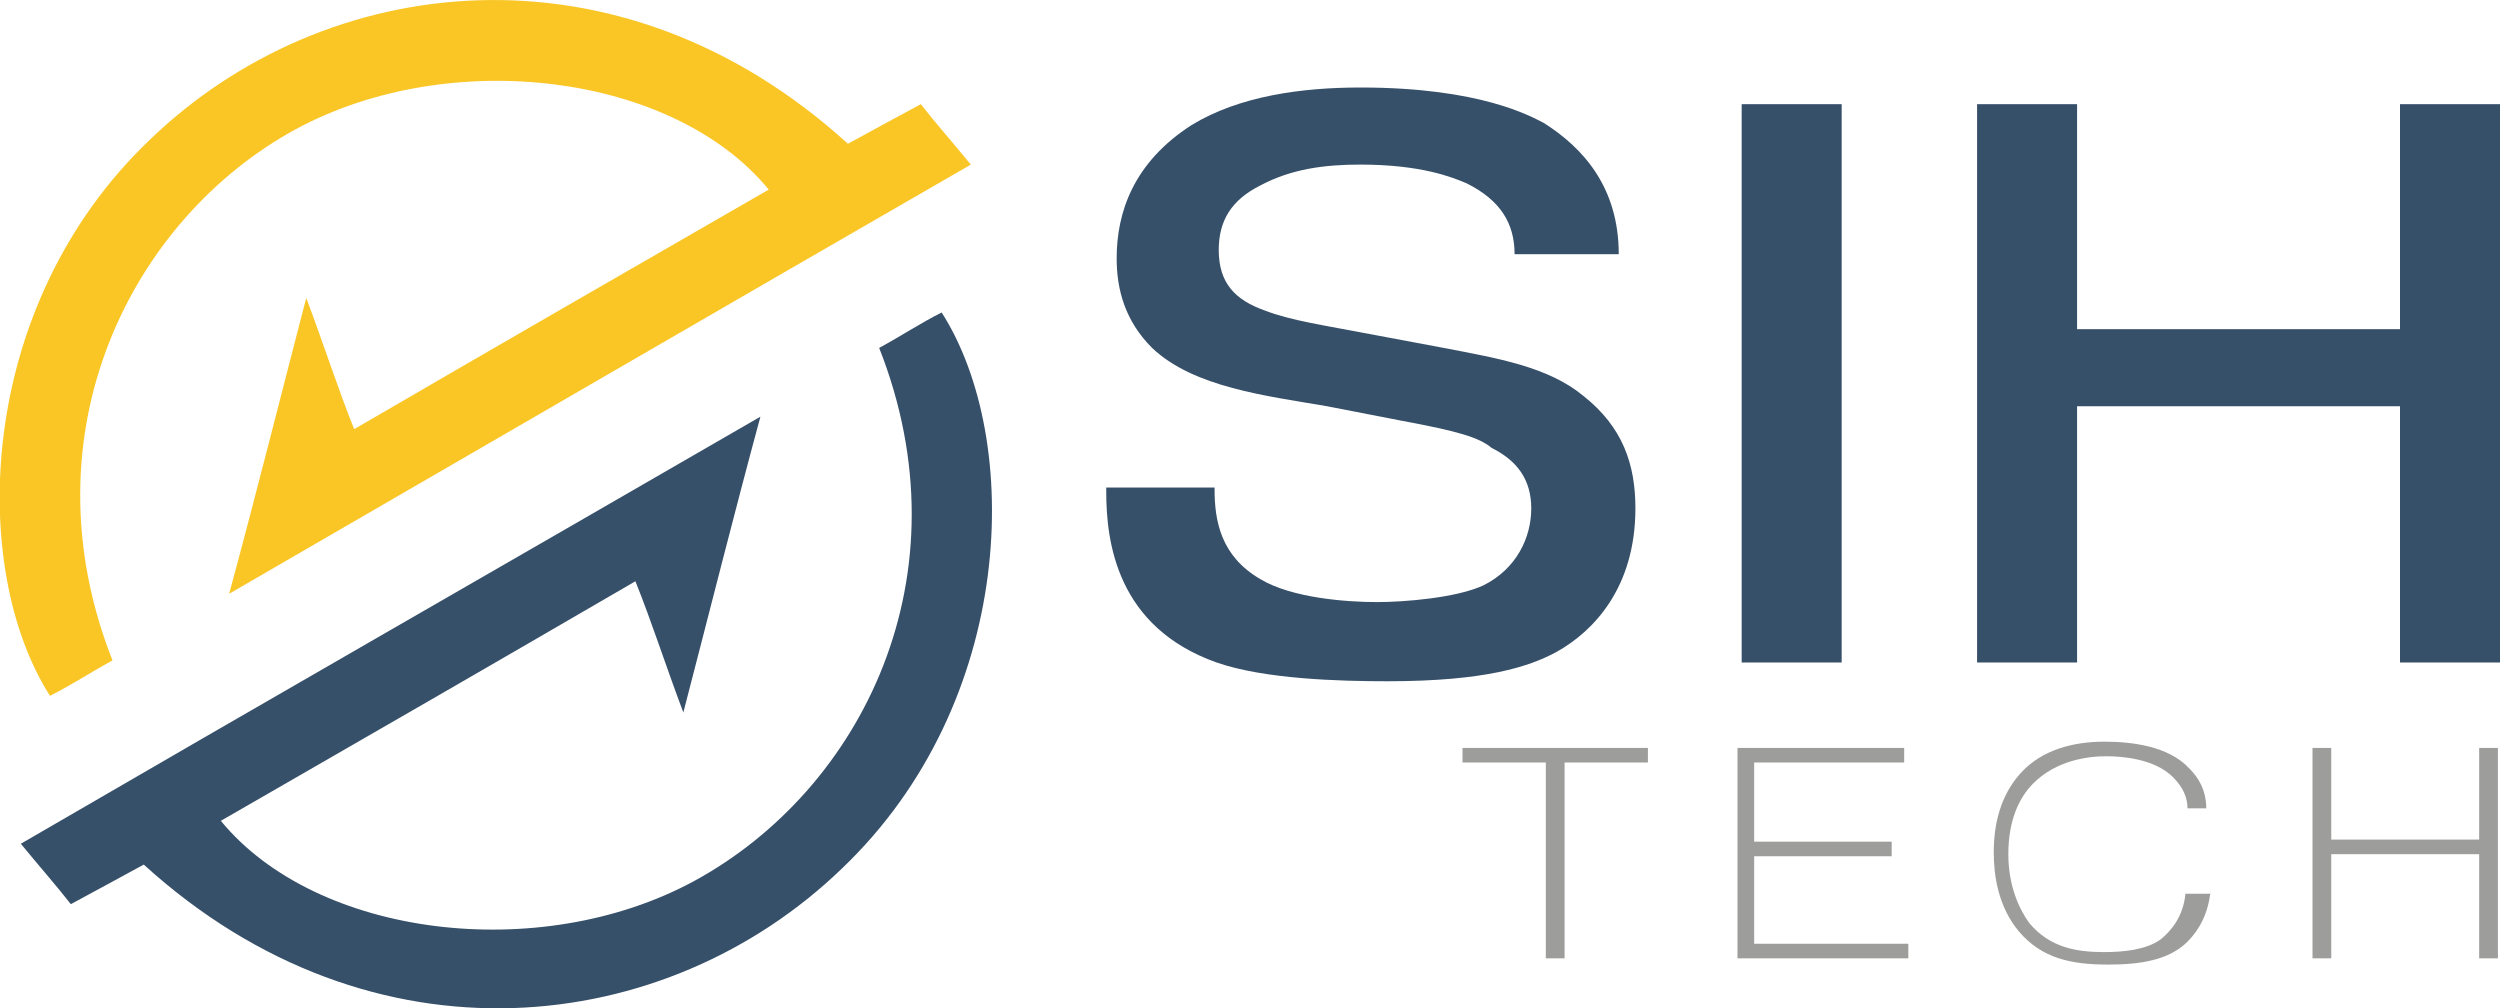
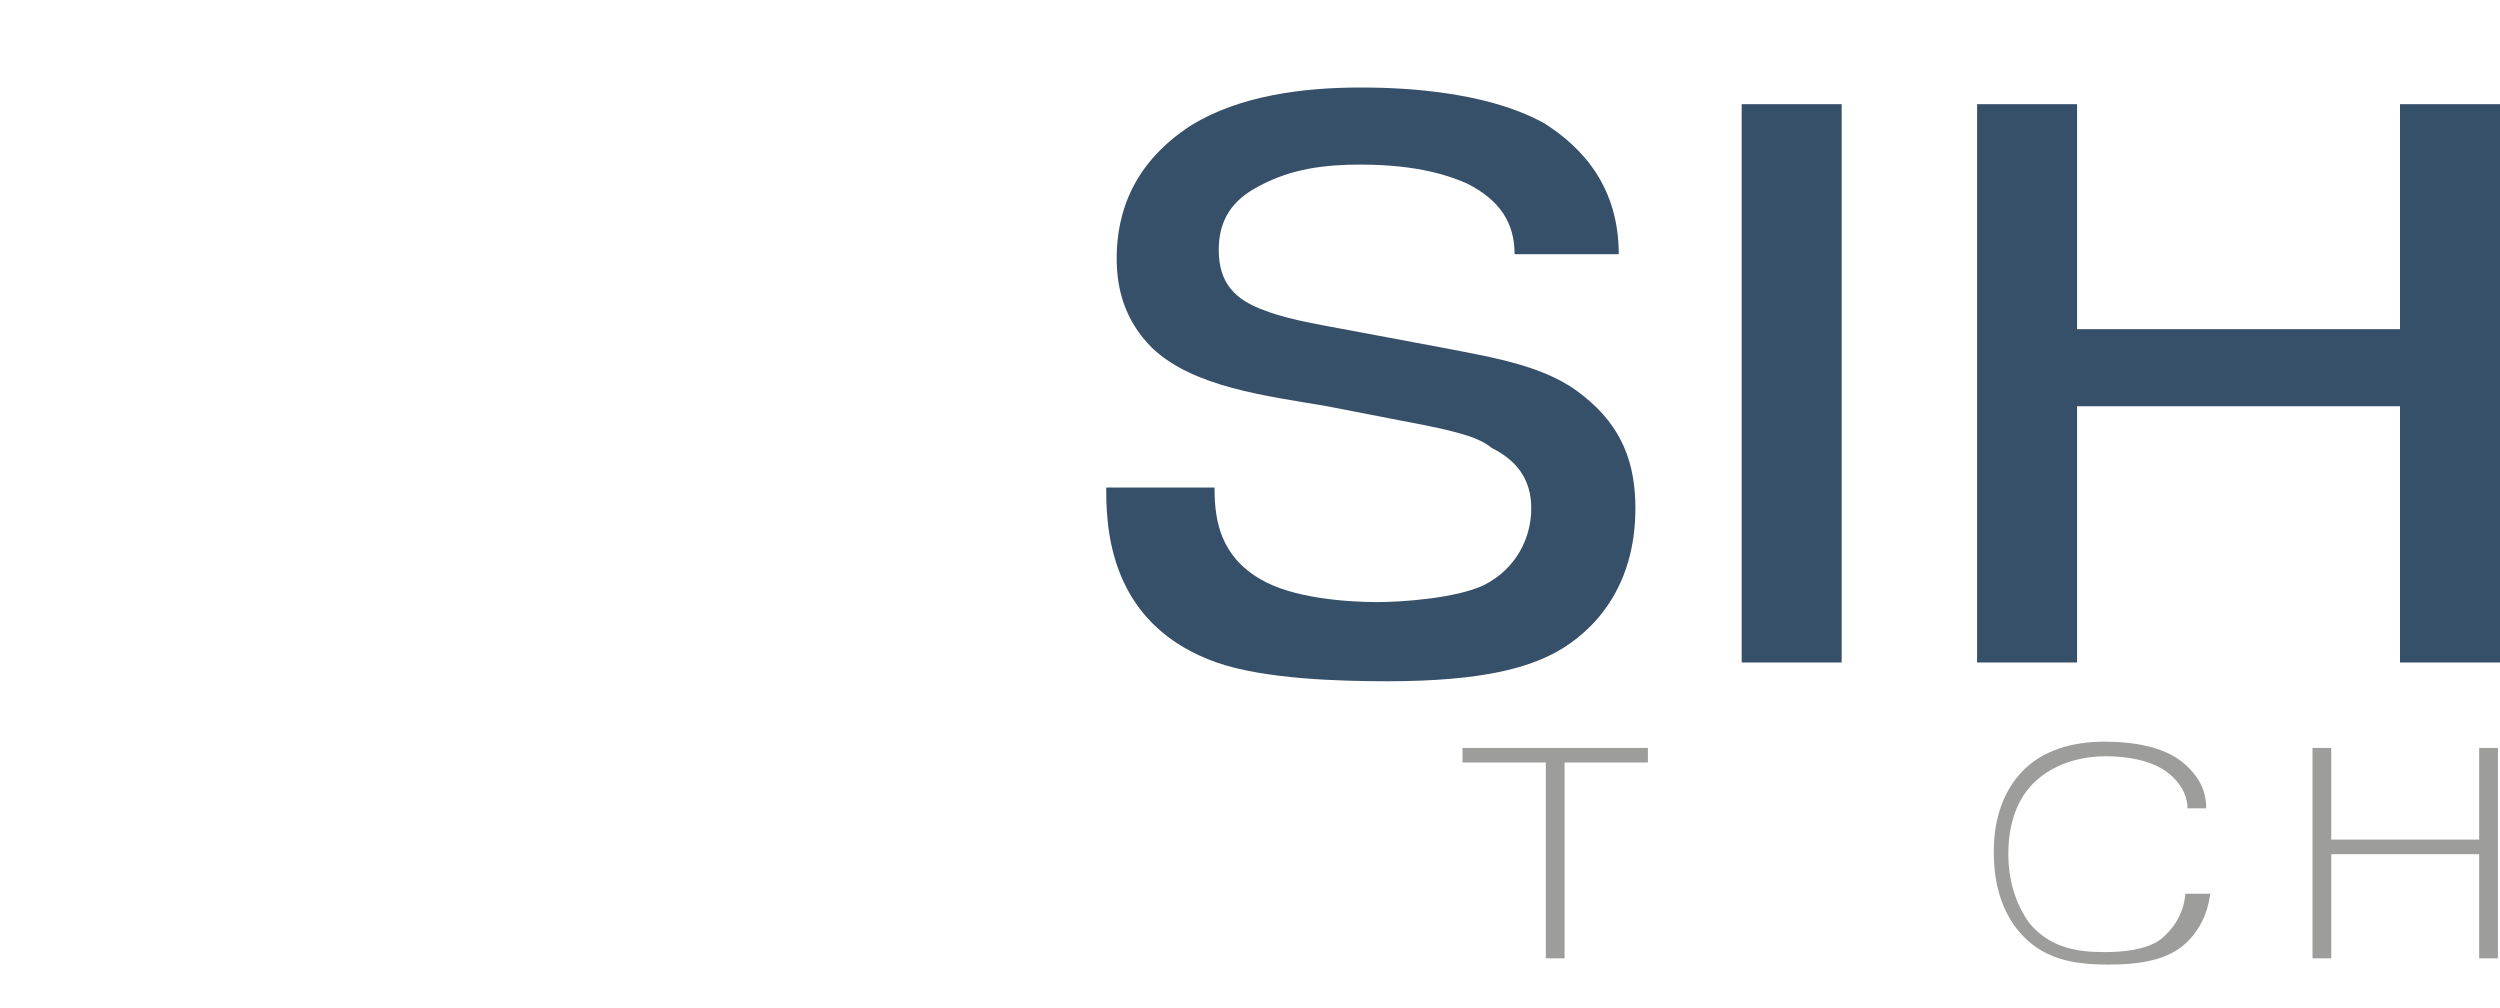
<svg xmlns="http://www.w3.org/2000/svg" id="图层_1" x="0px" y="0px" viewBox="0 0 120 48.4" style="enable-background:new 0 0 120 48.4;" xml:space="preserve">
  <style type="text/css">	.st0{fill:#F9C626;}	.st1{fill:#37506A;}	.st2{fill:#9D9D9C;}</style>
-   <path class="st0" d="M5.4,31.7c-1.1,0.6-2,1.2-3,1.7c-3.9-6.1-3.6-18.7,4.8-26.7c8.4-8.1,22.5-9.8,33.5,0.2c1.1-0.6,2.2-1.2,3.5-1.9 c0.7,0.9,1.5,1.8,2.4,2.9c-11.8,6.8-23.5,13.6-35.6,20.6c1.3-4.8,2.4-9.2,3.7-14.2c0.9,2.4,1.5,4.3,2.3,6.3 c6.7-3.9,13.3-7.7,19.9-11.5c-4.6-5.6-15.3-6.9-22.7-2.9C6.3,10.5,1.1,20.8,5.4,31.7" />
-   <path class="st1" d="M42.2,16.7c1.1-0.6,2-1.2,3-1.7c3.9,6.1,3.6,18.7-4.8,26.7c-8.4,8.1-22.5,9.8-33.5-0.2 c-1.1,0.6-2.2,1.2-3.5,1.9c-0.7-0.9-1.5-1.8-2.4-2.9C12.7,33.7,24.4,27,36.5,20c-1.3,4.8-2.4,9.2-3.7,14.2c-0.9-2.4-1.5-4.3-2.3-6.3 c-6.7,3.9-13.3,7.7-19.9,11.5c4.6,5.6,15.3,6.9,22.7,2.9C41.4,37.9,46.5,27.6,42.2,16.7" />
  <path class="st1" d="M58.3,23.3v0.2c0,1.5,0.3,3.2,2.2,4.3c1.5,0.9,4.1,1.1,5.6,1.1c1.3,0,3.8-0.2,5.1-0.8c1.6-0.8,2.3-2.3,2.3-3.7 c0-1.4-0.7-2.3-1.9-2.9C71,21,70,20.7,67.3,20.2l-3.6-0.7c-2.9-0.5-6.4-0.9-8.4-2.8c-1.3-1.3-1.7-2.8-1.7-4.3c0-2.2,0.8-4.6,3.6-6.4 c2.3-1.4,5.3-1.8,8.1-1.8c5.8,0,8.2,1.4,8.8,1.7c1.9,1.2,3.6,3.1,3.6,6.3h-5c0-1.5-0.7-2.6-2.3-3.4c-0.7-0.3-2.2-0.9-5.1-0.9 c-1.7,0-3.3,0.2-4.8,1c-1.4,0.7-2,1.7-2,3.1c0,1.6,0.8,2.4,2.2,2.9c1.3,0.5,2.8,0.7,5.4,1.2l3.2,0.6c2.6,0.5,5,0.9,6.7,2.3 c1.9,1.5,2.5,3.3,2.5,5.4c0,3.8-2,5.9-3.8,6.9c-1.3,0.7-3.4,1.4-8.1,1.4c-2.3,0-5.9-0.1-8.2-0.9c-4.8-1.7-5.3-5.8-5.3-8.2v-0.2H58.3 z" />
  <rect x="83.6" y="5" class="st1" width="4.8" height="26.8" />
  <polygon class="st1" points="99.7,31.8 94.9,31.8 94.9,5 99.7,5 99.7,15.8 115.2,15.8 115.2,5 120,5 120,31.8 115.2,31.8  115.2,19.5 99.7,19.5 " />
  <polygon class="st2" points="70.2,36.6 70.2,35.9 79.1,35.9 79.1,36.6 75.1,36.6 75.1,46 74.2,46 74.2,36.6 " />
-   <polygon class="st2" points="90.8,40.4 90.8,41.1 84.2,41.1 84.2,45.3 91.6,45.3 91.6,46 83.4,46 83.4,35.9 91.4,35.9 91.4,36.6  84.2,36.6 84.2,40.4 " />
  <path class="st2" d="M106.1,42.8c-0.1,1-0.5,1.8-1.1,2.4c-0.9,0.9-2.3,1.1-3.8,1.1c-1.8,0-3.2-0.3-4.3-1.6c-1-1.2-1.2-2.7-1.2-3.8 c0-1.3,0.3-2.7,1.3-3.8c1-1.1,2.5-1.5,4-1.5c1.3,0,3.1,0.2,4.1,1.3c0.4,0.4,0.8,1,0.8,1.9h-0.9c0-0.5-0.2-1-0.7-1.5 c-0.9-0.9-2.5-1-3.2-1c-0.9,0-2.4,0.2-3.5,1.3c-0.7,0.7-1.2,1.8-1.2,3.4c0,1.5,0.5,2.6,1,3.3c1,1.2,2.3,1.4,3.6,1.4 c0.9,0,2-0.1,2.7-0.6c0.5-0.4,1.1-1.1,1.2-2.2H106.1z" />
  <polygon class="st2" points="111.9,46 111,46 111,35.9 111.9,35.9 111.9,40.3 119,40.3 119,35.9 119.9,35.9 119.9,46 119,46 119,41  111.9,41 " />
</svg>